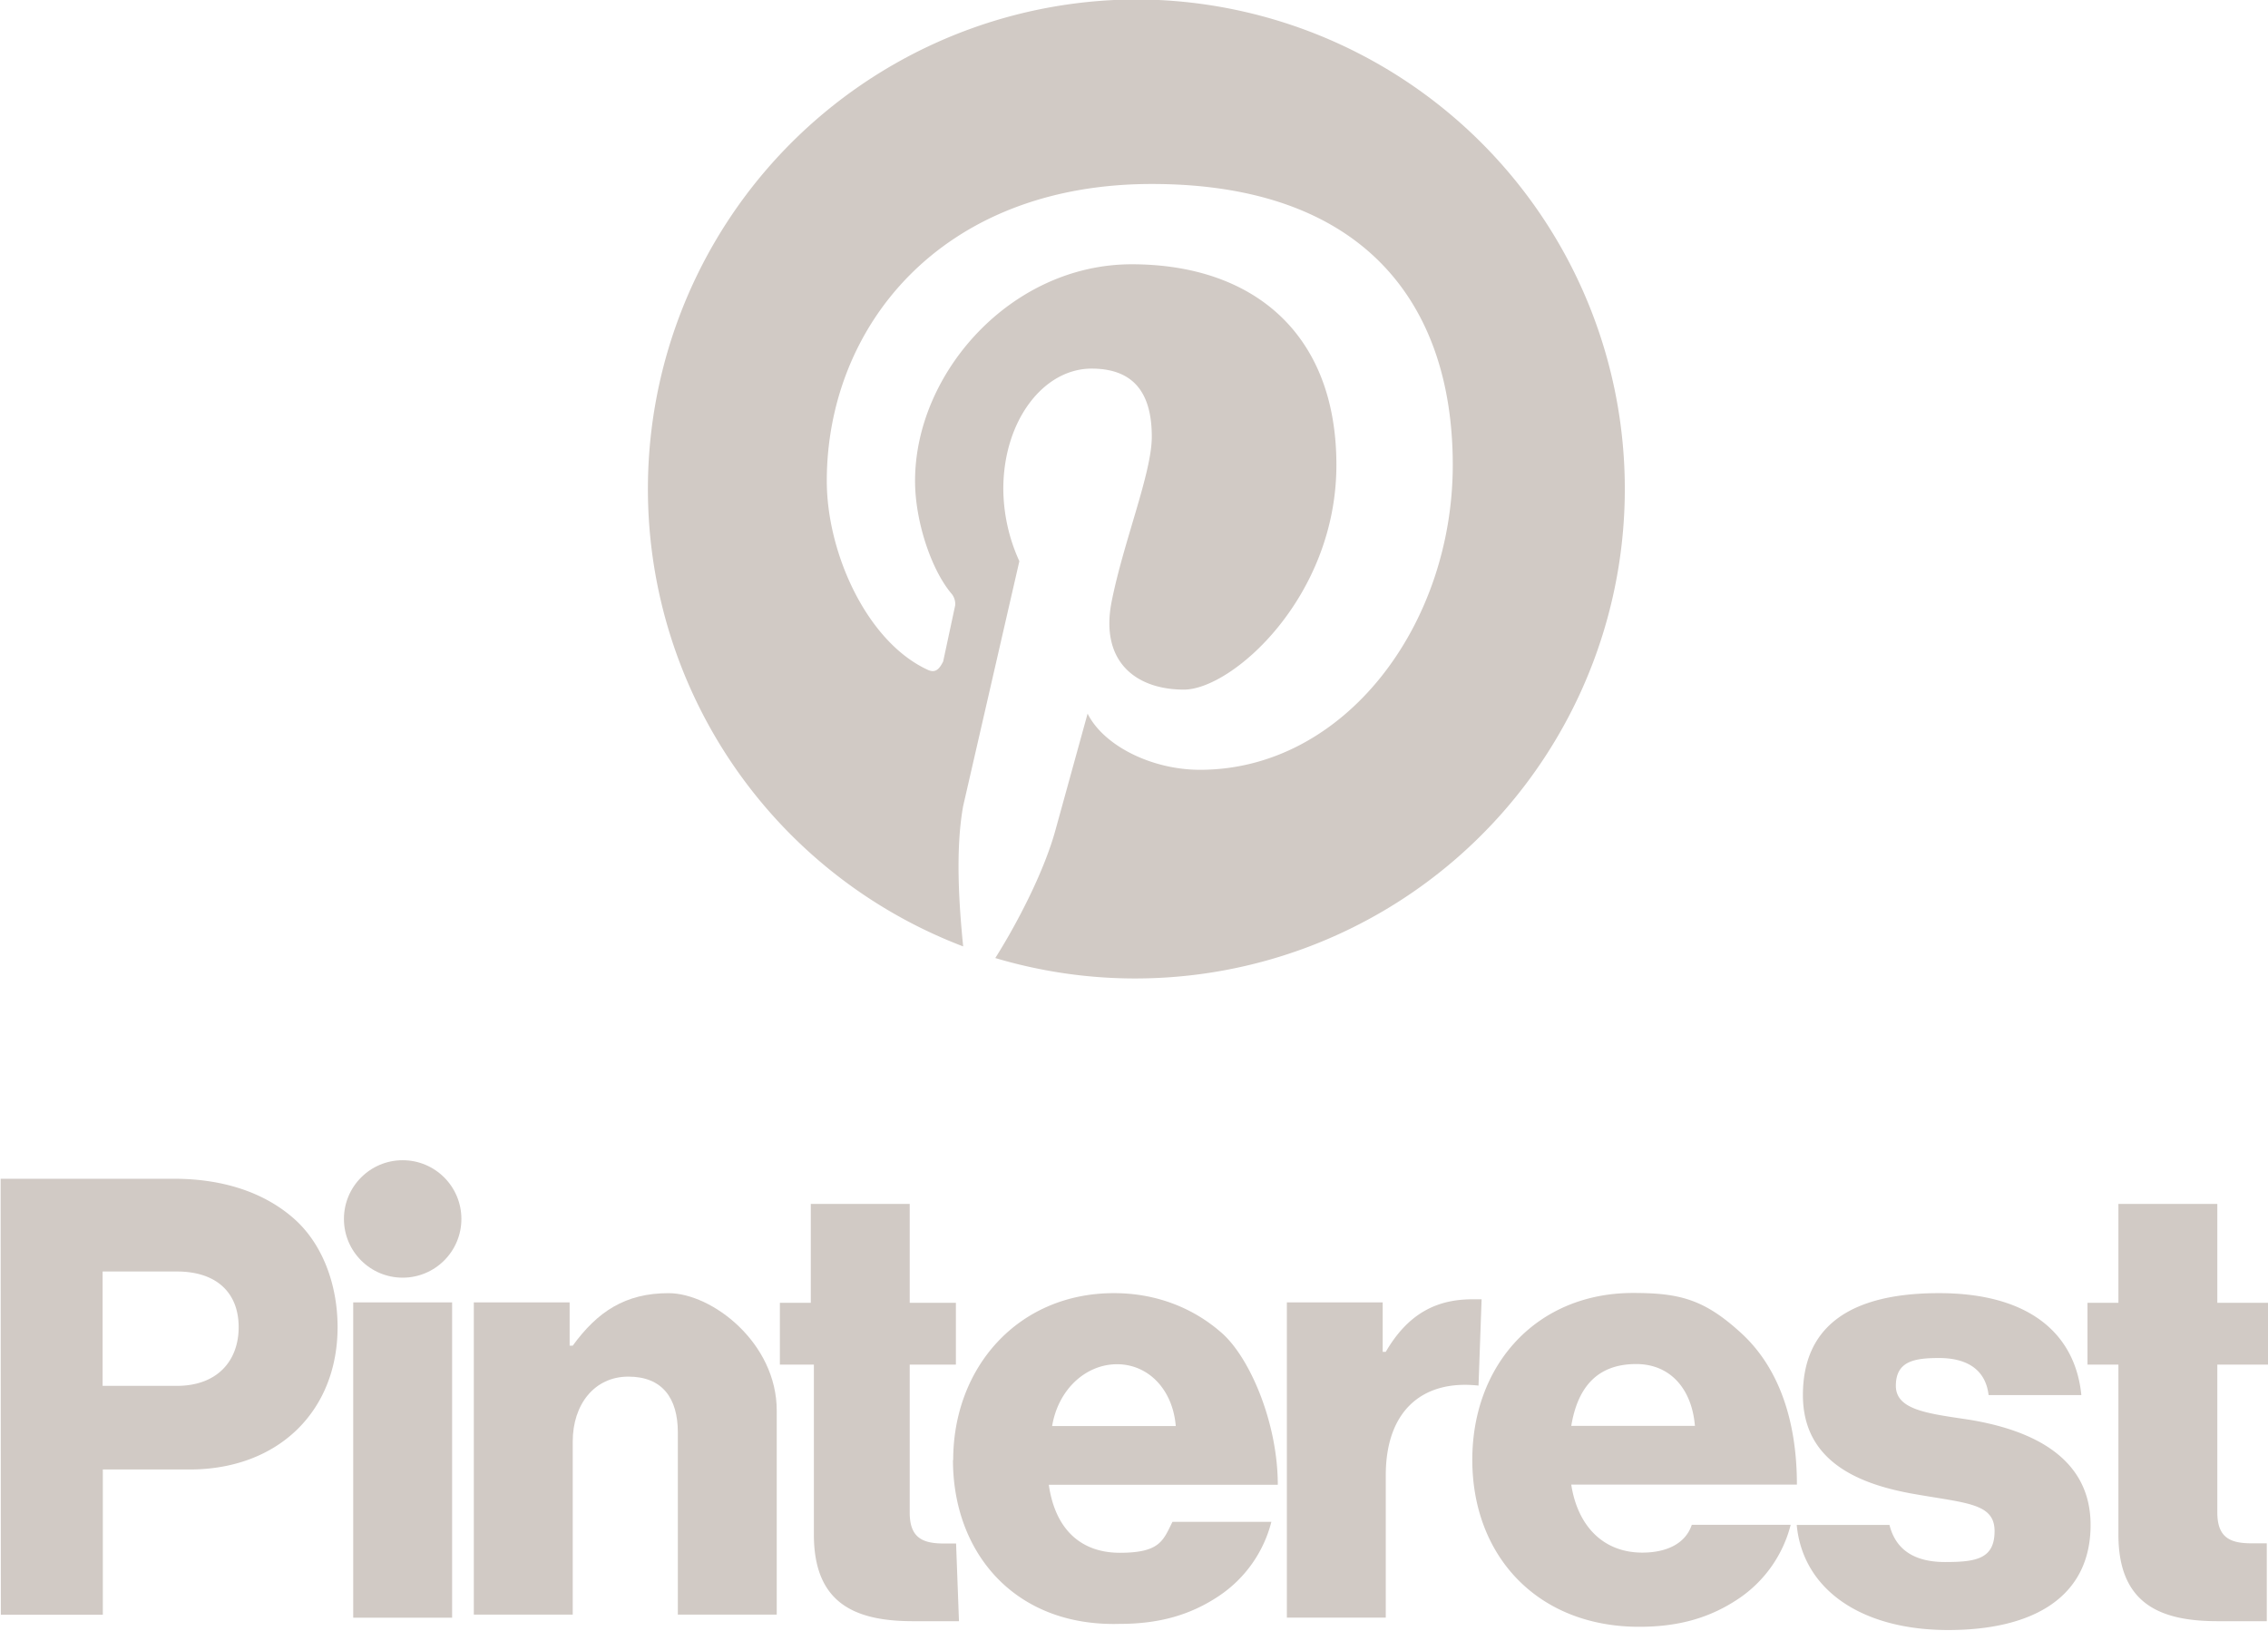
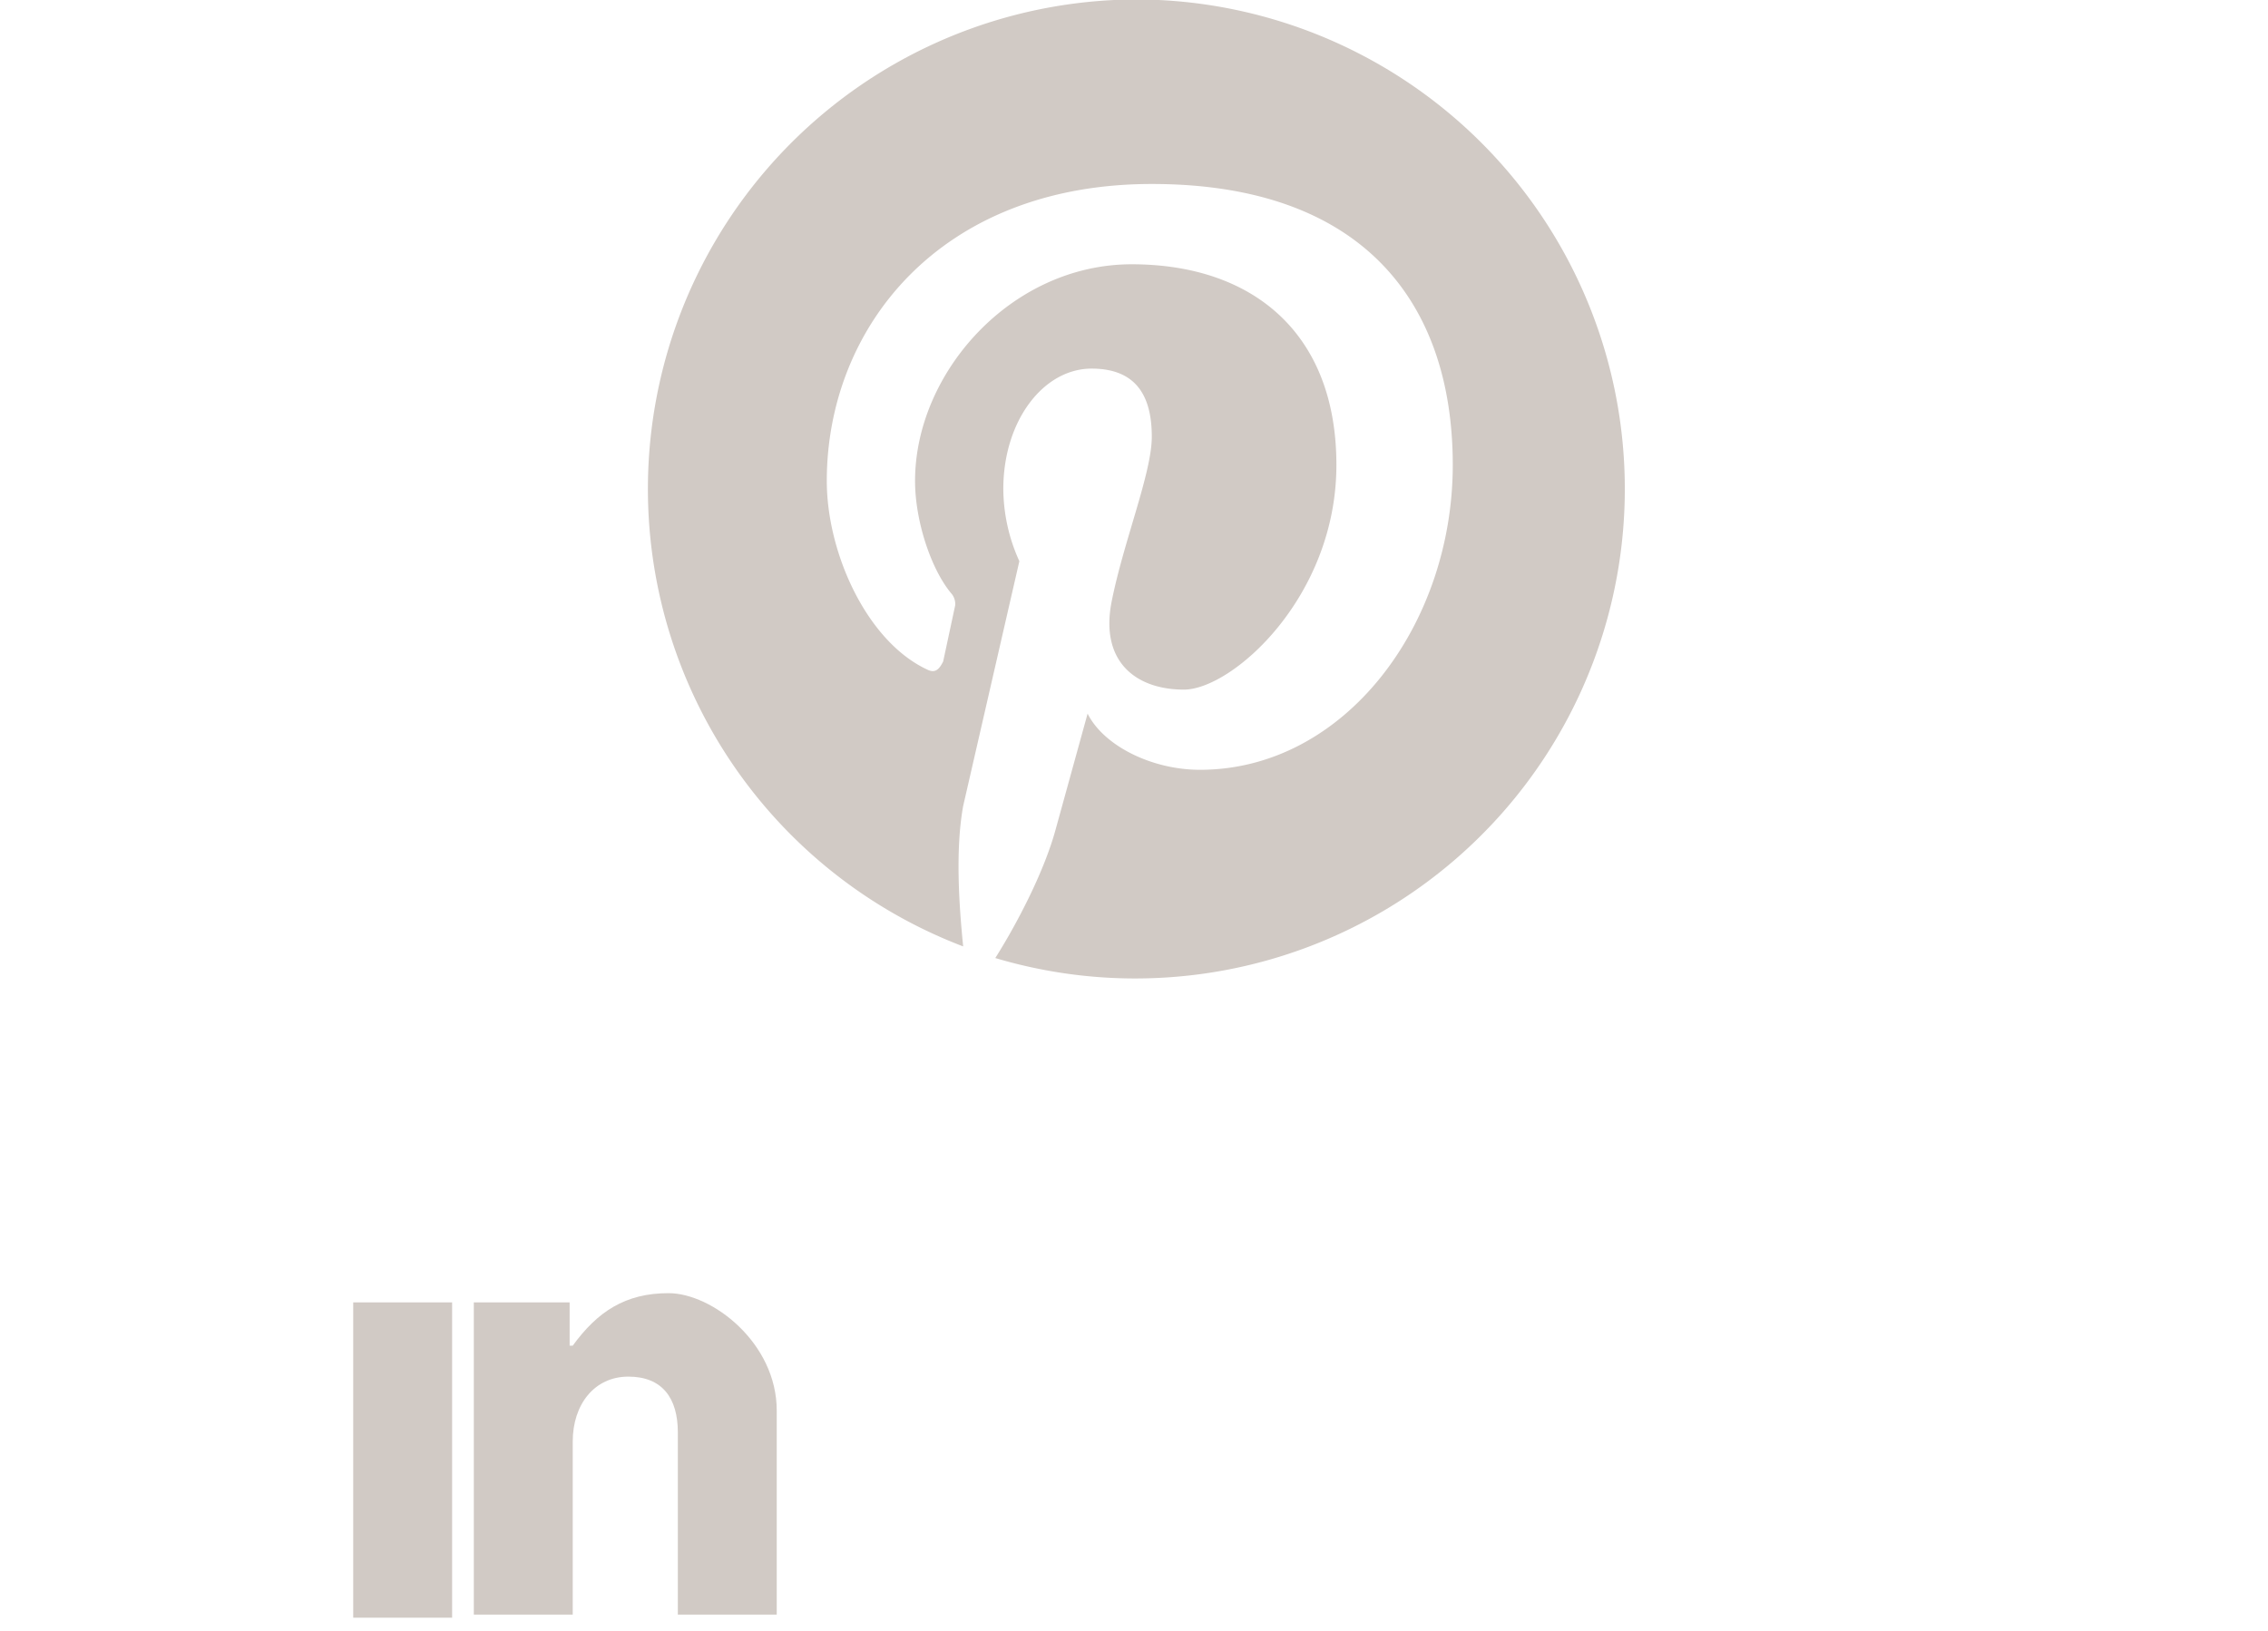
<svg xmlns="http://www.w3.org/2000/svg" fill="#000000" height="48.4" preserveAspectRatio="xMidYMid meet" version="1" viewBox="26.3 3.7 67.3 48.4" width="67.3" zoomAndPan="magnify">
  <g id="change1_2">
    <path d="m60.12 3.684a14.527 14.527 0 0 0 -5.239 28.102c-0.12-1.19-0.238-2.858 0-4.168l1.667-7.264a5.239 5.239 0 0 1 -0.476 -2.143c0-2.024 1.19-3.572 2.62-3.572s1.786 0.953 1.786 2.024-0.834 3.096-1.19 4.882 0.714 2.62 2.143 2.62 4.525-2.74 4.525-6.668-2.5-5.954-6.073-5.954-6.43 3.215-6.43 6.43c0 1.19 0.476 2.62 1.072 3.334a0.476 0.476 0 0 1 0.119 0.357l-0.357 1.667c-0.12 0.238-0.238 0.357-0.476 0.238-1.786-0.834-2.977-3.453-2.977-5.597 0-4.525 3.334-8.812 9.645-8.812s8.93 3.572 8.93 8.335-3.215 9.05-7.502 9.05c-1.43 0-2.858-0.714-3.334-1.667l-0.953 3.453c-0.357 1.3-1.19 2.858-1.786 3.8a14.527 14.527 0 1 0 4.286 -28.447z" fill="#d1cac5" />
  </g>
  <g fill="#d1cac5" id="change1_1" transform="matrix(.571 0 0 .571 -21.301 24.212)">
    <path d="m101.72 31.766h5.14v16.386h-5.14zm6.267 0h4.98v2.25h0.16c1.285-1.767 2.73-2.73 4.98-2.73s5.623 2.57 5.623 6.105v10.603h-5.14v-9.478c0-1.767-0.803-2.892-2.57-2.892s-2.892 1.446-2.892 3.374v8.996h-5.14z" fill="inherit" />
-     <circle cx="104.29" cy="27.429" fill="inherit" r="3.052" />
-     <path d="m160.36 31.605h-0.482c-1.928 0-3.374 0.803-4.498 2.73h-0.16v-2.57h-4.98v16.385h5.14v-7.4c0-3.374 1.928-4.98 4.82-4.66zm25.384 6.265c-2.088-0.32-3.856-0.482-3.856-1.767s0.964-1.446 2.25-1.446 2.4 0.482 2.57 1.928h4.82c-0.32-3.213-2.73-5.3-7.4-5.3s-7.07 1.767-7.07 5.3 3.052 4.66 5.783 5.14 4.177 0.482 4.177 1.928-0.964 1.607-2.57 1.607-2.57-0.643-2.892-1.928h-4.82c0.32 3.374 3.374 5.462 7.872 5.462s7.4-1.767 7.4-5.462-3.374-4.98-6.265-5.462zm-17.03 6.9c-2.088 0-3.374-1.446-3.695-3.534h11.727c0-3.374-0.964-6.105-2.892-7.872s-3.213-2.088-5.623-2.088c-4.98 0-8.354 3.695-8.354 8.675s3.374 8.675 8.675 8.675c2.088 0 3.695-0.482 5.14-1.446a6.587 6.587 0 0 0 2.731 -3.856h-5.14c-0.32 0.964-1.285 1.446-2.57 1.446zm-0.32-9.8c1.767 0 2.892 1.285 3.052 3.213h-6.426c0.32-1.928 1.285-3.213 3.374-3.213zm32.77 9.317h-0.803c-1.125 0-1.767-0.32-1.767-1.607v-7.68h2.73v-3.213h-2.73v-5.14h-5.14v5.14h-1.607v3.213h1.607v8.836c0 3.534 2.088 4.498 5.14 4.498h2.57zm-68.114 0.01h-0.643c-1.125 0-1.767-0.32-1.767-1.607v-7.69h2.4v-3.213h-2.4v-5.14h-5.14v5.14h-1.607v3.213h1.767v8.836c0 3.534 2.088 4.498 5.14 4.498h2.4zm-0.15-4.337c0-4.82 3.374-8.675 8.354-8.675 2.25 0 4.177 0.803 5.623 2.088s2.892 4.66 2.892 7.872h-11.9c0.32 2.25 1.607 3.534 3.695 3.534s2.25-0.643 2.73-1.607h5.14a6.587 6.587 0 0 1 -2.731 3.856c-1.446 0.964-3.052 1.446-5.14 1.446-5.462 0.16-8.675-3.695-8.675-8.514zm11.567-1.767c-0.16-1.928-1.446-3.213-3.052-3.213s-3.052 1.285-3.374 3.213zm-61.07-12.853h8.996c2.73 0 4.82 0.803 6.265 2.088s2.25 3.374 2.25 5.623c0 4.338-3.052 7.4-7.7 7.4h-4.5v7.549h-5.3zm9.157 10.764c2.088 0 3.213-1.285 3.213-3.052s-1.125-2.892-3.213-2.892h-3.857v5.944z" fill="inherit" />
  </g>
</svg>